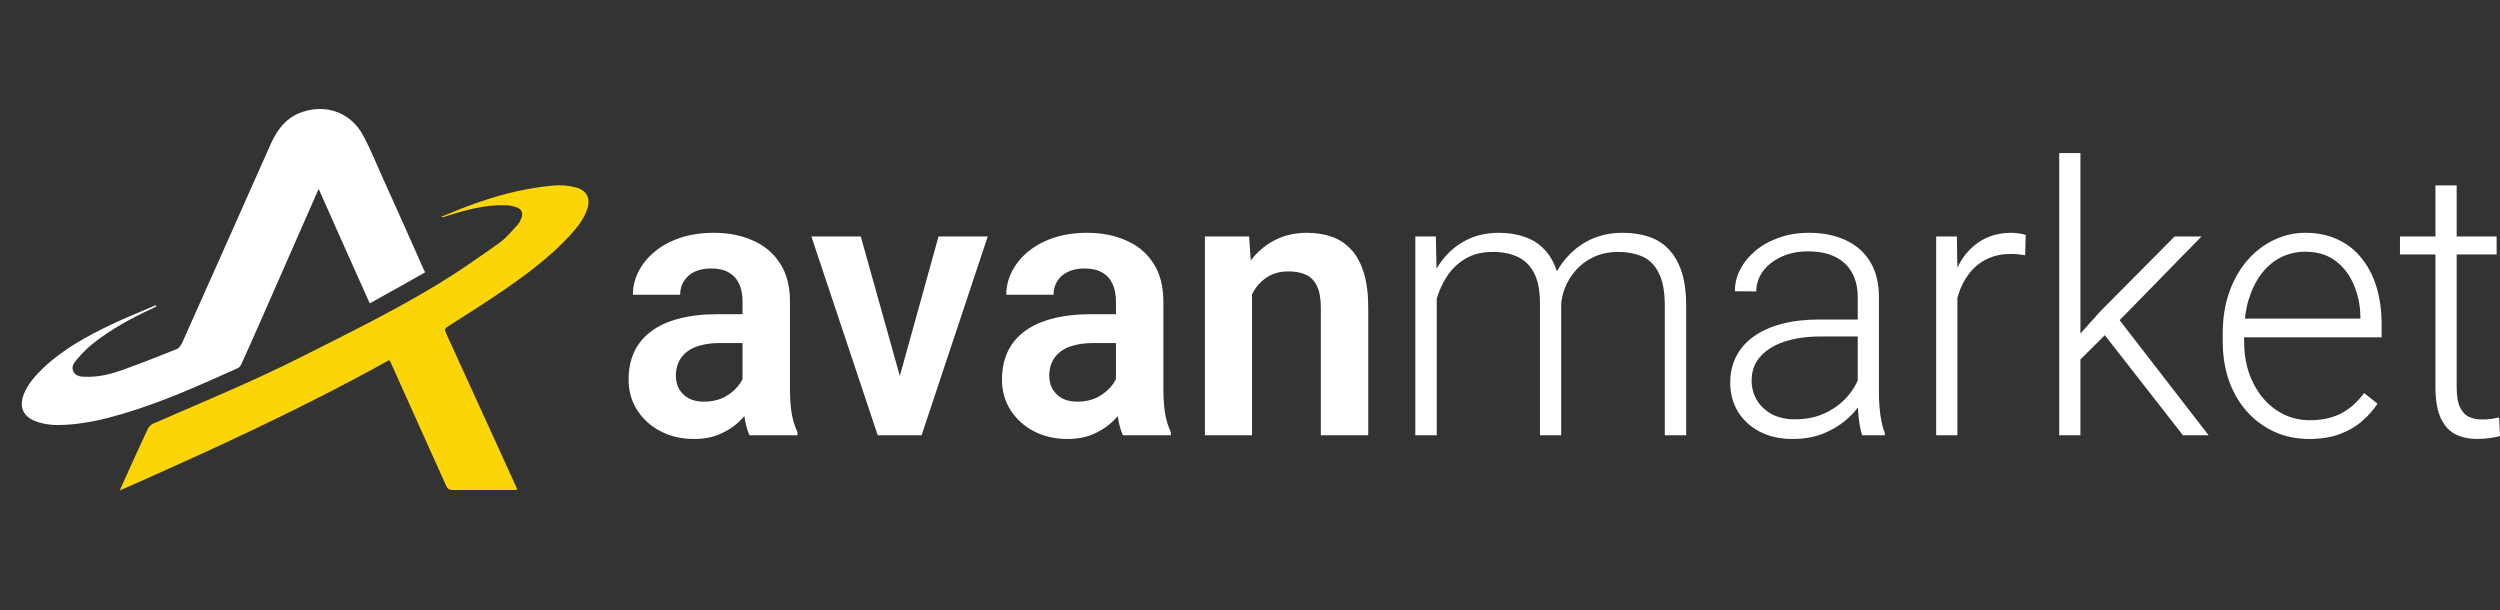
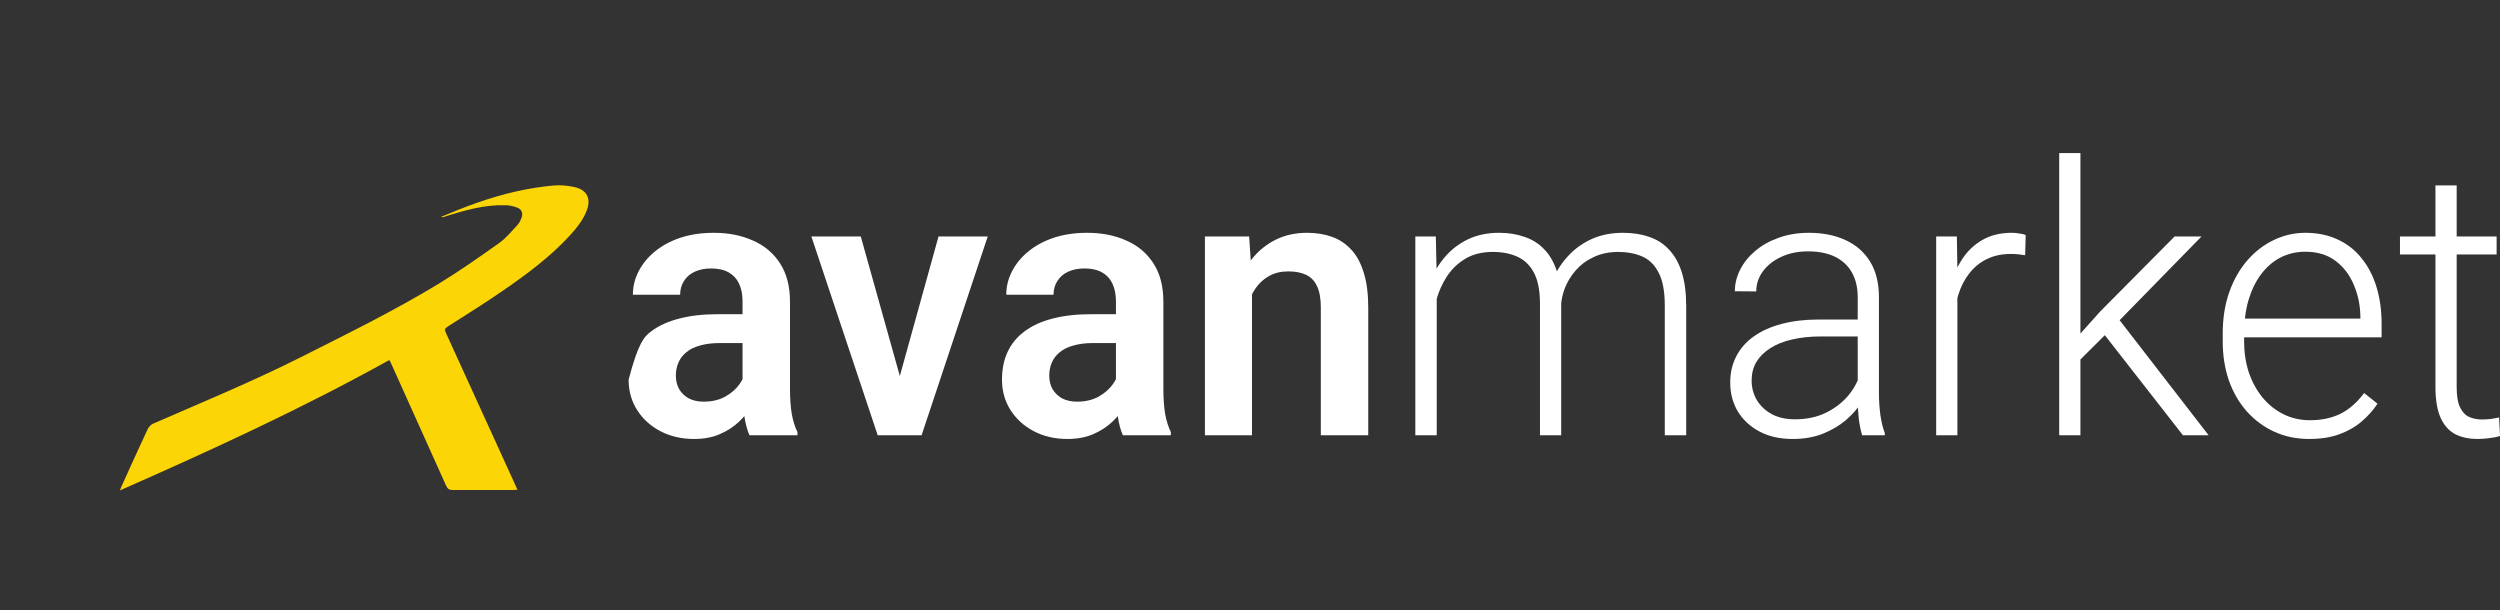
<svg xmlns="http://www.w3.org/2000/svg" width="2597" height="634" viewBox="0 0 2597 634" fill="none">
  <rect x="0" y="0" width="2597" height="634" fill="#333333" stroke="none" />
-   <path d="M441.535 282.918C422.306 293.812 403.563 304.465 384.09 315.117C366.321 275.413 348.796 236.436 331.027 196.248C326.889 205.448 323.482 213.437 319.83 221.668C303.278 259.435 286.727 296.96 270.175 334.727C263.846 349.252 257.274 363.778 250.702 378.304C249.971 379.998 248.511 381.693 247.051 382.42C207.618 400.092 168.186 418.007 126.562 430.112C107.82 435.68 88.59 440.038 68.874 441.248C58.164 441.974 47.697 441.49 37.718 437.859C24.087 433.016 19.462 422.849 24.817 409.292C29.198 398.397 36.987 389.924 45.263 381.935C66.197 362.326 91.024 348.768 116.583 336.663C131.431 329.642 146.766 323.59 161.857 317.053C162.1 317.538 162.344 317.78 162.344 318.264C160.883 318.99 159.666 319.717 158.206 320.442C136.298 330.611 115.365 341.989 96.379 356.999C90.294 361.841 84.696 367.651 79.584 373.704C76.663 377.093 73.742 381.451 76.42 386.293C78.854 390.892 83.966 391.376 88.59 391.376C101.491 391.861 113.905 388.956 125.832 384.84C145.305 377.82 164.535 370.315 183.763 362.568C186.198 361.599 188.146 358.452 189.362 355.788C202.75 326.253 215.651 296.476 229.039 266.94C246.564 227.72 263.846 188.501 281.372 149.282C288.431 133.788 298.167 121.199 315.449 115.873C340.277 108.126 364.862 117.568 377.275 140.809C385.308 155.819 391.636 171.555 398.695 187.291C412.569 218.037 426.444 248.783 440.075 279.771C440.562 280.255 440.806 281.224 441.535 282.918Z" fill="white" />
  <path d="M458.054 225.34C483.822 214.394 509.346 204.876 535.843 198.927C548.484 196.071 561.61 193.93 574.737 192.74C582.03 192.026 590.052 192.74 597.101 194.406C609.499 197.261 614.118 206.066 609.742 217.964C606.096 228.196 599.289 236.525 591.997 244.615C571.82 266.508 547.997 284.354 523.445 301.249C505.214 313.862 486.252 325.76 467.535 337.657C461.215 341.702 461.215 341.465 464.375 348.366C486.252 396.195 507.888 443.787 529.765 491.617C532.197 497.091 534.871 502.801 537.545 508.75C535.6 508.75 534.141 508.988 532.926 508.988C512.02 508.988 491.114 508.988 470.209 508.988C466.319 508.988 464.861 507.561 463.402 504.466C444.198 461.634 424.995 419.039 405.79 376.445C405.546 375.731 404.817 375.017 404.331 374.064C313.902 424.275 220.07 467.345 124.535 509.464C125.508 507.322 125.751 505.894 126.48 504.705C135.474 484.955 144.226 465.204 153.463 445.691C154.678 443.311 156.866 440.932 159.297 439.98C210.102 417.849 261.394 396.671 310.742 371.923C359.845 347.176 409.437 322.904 456.353 294.349C477.745 281.261 498.407 266.746 518.827 252.23C526.119 246.995 531.711 239.856 537.787 233.431C539.733 231.289 540.948 228.433 541.92 225.816C543.379 221.295 541.92 217.25 537.059 215.584C533.169 214.156 529.036 213.204 525.147 213.204C503.998 212.491 483.822 218.202 463.889 224.389C462.673 224.864 461.457 225.34 460.242 225.578C459.999 225.578 459.513 225.578 458.054 225.34Z" fill="#FBD506" />
-   <path d="M771.363 408.281V313.035C771.363 306.037 770.19 299.992 767.843 294.902C765.497 289.812 761.916 285.868 757.1 283.068C752.284 280.269 746.171 278.869 738.762 278.869C732.217 278.869 726.475 280.014 721.535 282.305C716.719 284.595 713.015 287.84 710.422 292.039C707.828 296.111 706.532 300.819 706.532 306.164H657.446C657.446 297.638 659.421 289.558 663.373 281.923C667.325 274.161 672.943 267.289 680.229 261.308C687.638 255.201 696.468 250.429 706.717 246.993C717.09 243.557 728.698 241.839 741.54 241.839C756.729 241.839 770.251 244.512 782.106 249.856C794.084 255.073 803.469 262.963 810.261 273.524C817.176 284.086 820.634 297.384 820.634 313.417V403.51C820.634 413.817 821.252 422.661 822.486 430.041C823.845 437.294 825.821 443.593 828.414 448.938V452.183H778.587C776.24 446.965 774.45 440.348 773.215 432.332C771.98 424.188 771.363 416.171 771.363 408.281ZM778.216 326.397L778.587 356.364H747.653C739.997 356.364 733.267 357.191 727.463 358.845C721.659 360.372 716.905 362.663 713.2 365.717C709.495 368.643 706.717 372.206 704.865 376.406C703.012 380.478 702.086 385.122 702.086 390.339C702.086 395.429 703.198 400.01 705.42 404.082C707.767 408.154 711.101 411.399 715.423 413.817C719.868 416.107 725.055 417.253 730.982 417.253C739.626 417.253 747.159 415.471 753.58 411.908C760.002 408.218 765.003 403.764 768.584 398.547C772.165 393.33 774.079 388.367 774.326 383.659L788.404 405.418C786.675 410.636 784.082 416.171 780.624 422.024C777.167 427.878 772.721 433.35 767.288 438.44C761.854 443.53 755.309 447.729 747.653 451.037C739.997 454.346 731.106 456 720.98 456C708.014 456 696.406 453.328 686.156 447.983C675.907 442.639 667.818 435.322 661.891 426.033C655.964 416.744 653 406.182 653 394.348C653 383.404 654.976 373.733 658.927 365.335C662.879 356.936 668.745 349.874 676.524 344.148C684.304 338.294 693.936 333.904 705.42 330.978C717.028 327.924 730.303 326.397 745.245 326.397H778.216Z" fill="white" />
+   <path d="M771.363 408.281V313.035C771.363 306.037 770.19 299.992 767.843 294.902C765.497 289.812 761.916 285.868 757.1 283.068C752.284 280.269 746.171 278.869 738.762 278.869C732.217 278.869 726.475 280.014 721.535 282.305C716.719 284.595 713.015 287.84 710.422 292.039C707.828 296.111 706.532 300.819 706.532 306.164H657.446C657.446 297.638 659.421 289.558 663.373 281.923C667.325 274.161 672.943 267.289 680.229 261.308C687.638 255.201 696.468 250.429 706.717 246.993C717.09 243.557 728.698 241.839 741.54 241.839C756.729 241.839 770.251 244.512 782.106 249.856C794.084 255.073 803.469 262.963 810.261 273.524C817.176 284.086 820.634 297.384 820.634 313.417V403.51C820.634 413.817 821.252 422.661 822.486 430.041C823.845 437.294 825.821 443.593 828.414 448.938V452.183H778.587C776.24 446.965 774.45 440.348 773.215 432.332C771.98 424.188 771.363 416.171 771.363 408.281ZM778.216 326.397L778.587 356.364H747.653C739.997 356.364 733.267 357.191 727.463 358.845C721.659 360.372 716.905 362.663 713.2 365.717C709.495 368.643 706.717 372.206 704.865 376.406C703.012 380.478 702.086 385.122 702.086 390.339C702.086 395.429 703.198 400.01 705.42 404.082C707.767 408.154 711.101 411.399 715.423 413.817C719.868 416.107 725.055 417.253 730.982 417.253C739.626 417.253 747.159 415.471 753.58 411.908C760.002 408.218 765.003 403.764 768.584 398.547C772.165 393.33 774.079 388.367 774.326 383.659L788.404 405.418C786.675 410.636 784.082 416.171 780.624 422.024C777.167 427.878 772.721 433.35 767.288 438.44C761.854 443.53 755.309 447.729 747.653 451.037C739.997 454.346 731.106 456 720.98 456C708.014 456 696.406 453.328 686.156 447.983C675.907 442.639 667.818 435.322 661.891 426.033C655.964 416.744 653 406.182 653 394.348C662.879 356.936 668.745 349.874 676.524 344.148C684.304 338.294 693.936 333.904 705.42 330.978C717.028 327.924 730.303 326.397 745.245 326.397H778.216Z" fill="white" />
  <path d="M928.253 414.008L974.932 245.657H1026.06L957.335 452.183H926.216L928.253 414.008ZM894.171 245.657L941.405 414.389L943.072 452.183H911.768L842.862 245.657H894.171Z" fill="white" />
  <path d="M1159.24 408.281V313.035C1159.24 306.037 1158.06 299.992 1155.72 294.902C1153.37 289.812 1149.79 285.868 1144.97 283.068C1140.16 280.269 1134.05 278.869 1126.64 278.869C1120.09 278.869 1114.35 280.014 1109.41 282.305C1104.59 284.595 1100.89 287.84 1098.3 292.039C1095.7 296.111 1094.41 300.819 1094.41 306.164H1045.32C1045.32 297.638 1047.3 289.558 1051.25 281.923C1055.2 274.161 1060.82 267.289 1068.1 261.308C1075.51 255.201 1084.34 250.429 1094.59 246.993C1104.96 243.557 1116.57 241.839 1129.41 241.839C1144.6 241.839 1158.13 244.512 1169.98 249.856C1181.96 255.073 1191.34 262.963 1198.14 273.524C1205.05 284.086 1208.51 297.384 1208.51 313.417V403.51C1208.51 413.817 1209.13 422.661 1210.36 430.041C1211.72 437.294 1213.69 443.593 1216.29 448.938V452.183H1166.46C1164.11 446.965 1162.32 440.348 1161.09 432.332C1159.85 424.188 1159.24 416.171 1159.24 408.281ZM1166.09 326.397L1166.46 356.364H1135.53C1127.87 356.364 1121.14 357.191 1115.34 358.845C1109.53 360.372 1104.78 362.663 1101.07 365.717C1097.37 368.643 1094.59 372.206 1092.74 376.406C1090.89 380.478 1089.96 385.122 1089.96 390.339C1089.96 395.429 1091.07 400.01 1093.29 404.082C1095.64 408.154 1098.97 411.399 1103.3 413.817C1107.74 416.107 1112.93 417.253 1118.86 417.253C1127.5 417.253 1135.03 415.471 1141.45 411.908C1147.88 408.218 1152.88 403.764 1156.46 398.547C1160.04 393.33 1161.95 388.367 1162.2 383.659L1176.28 405.418C1174.55 410.636 1171.96 416.171 1168.5 422.024C1165.04 427.878 1160.59 433.35 1155.16 438.44C1149.73 443.53 1143.18 447.729 1135.53 451.037C1127.87 454.346 1118.98 456 1108.85 456C1095.89 456 1084.28 453.328 1074.03 447.983C1063.78 442.639 1055.69 435.322 1049.76 426.033C1043.84 416.744 1040.87 406.182 1040.87 394.348C1040.87 383.404 1042.85 373.733 1046.8 365.335C1050.75 356.936 1056.62 349.874 1064.4 344.148C1072.18 338.294 1081.81 333.904 1093.29 330.978C1104.9 327.924 1118.18 326.397 1133.12 326.397H1166.09Z" fill="white" />
  <path d="M1300.57 289.749V452.183H1251.67V245.657H1297.6L1300.57 289.749ZM1292.79 341.476H1278.34C1278.46 326.46 1280.44 312.844 1284.27 300.629C1288.1 288.413 1293.47 277.915 1300.38 269.134C1307.42 260.354 1315.76 253.61 1325.39 248.902C1335.02 244.193 1345.76 241.839 1357.62 241.839C1367.25 241.839 1375.96 243.239 1383.74 246.039C1391.52 248.838 1398.18 253.292 1403.74 259.4C1409.42 265.508 1413.74 273.524 1416.71 283.45C1419.79 293.248 1421.34 305.337 1421.34 319.716V452.183H1372.07V319.334C1372.07 309.918 1370.71 302.474 1367.99 297.002C1365.4 291.53 1361.57 287.649 1356.51 285.359C1351.57 283.068 1345.46 281.923 1338.17 281.923C1330.64 281.923 1324.03 283.513 1318.35 286.695C1312.79 289.749 1308.1 294.012 1304.27 299.483C1300.57 304.955 1297.73 311.254 1295.75 318.38C1293.78 325.506 1292.79 333.204 1292.79 341.476Z" fill="white" />
  <path d="M1492.47 288.413V452.183H1470.24V245.657H1491.54L1492.47 288.413ZM1488.39 336.131L1477.65 330.405C1478.39 318.189 1480.61 306.737 1484.32 296.048C1488.15 285.359 1493.46 275.942 1500.25 267.798C1507.04 259.654 1515.19 253.292 1524.7 248.711C1534.21 244.13 1545.01 241.839 1557.11 241.839C1566.87 241.839 1575.7 243.239 1583.6 246.039C1591.63 248.711 1598.42 252.974 1603.98 258.827C1609.66 264.553 1614.04 272.061 1617.13 281.35C1620.21 290.639 1621.76 301.774 1621.76 314.753V452.183H1599.72V315.517C1599.72 301.774 1597.62 291.021 1593.42 283.259C1589.34 275.497 1583.6 269.961 1576.19 266.653C1568.91 263.344 1560.45 261.69 1550.81 261.69C1539.45 261.69 1529.82 264.108 1521.92 268.943C1514.14 273.652 1507.78 279.823 1502.84 287.458C1498.02 294.966 1494.44 303.046 1492.1 311.699C1489.75 320.225 1488.52 328.369 1488.39 336.131ZM1621.57 318.189L1606.75 318.571C1607.37 308.518 1609.59 298.911 1613.42 289.749C1617.37 280.587 1622.75 272.443 1629.54 265.317C1636.33 258.064 1644.42 252.337 1653.8 248.138C1663.31 243.939 1673.99 241.839 1685.85 241.839C1696.22 241.839 1705.48 243.303 1713.63 246.229C1721.78 249.029 1728.64 253.546 1734.19 259.781C1739.87 265.889 1744.2 273.715 1747.16 283.259C1750.12 292.803 1751.61 304.255 1751.61 317.616V452.183H1729.38V317.425C1729.38 302.792 1727.28 291.467 1723.08 283.45C1719 275.306 1713.32 269.643 1706.04 266.462C1698.75 263.281 1690.23 261.69 1680.48 261.69C1670.84 261.817 1662.39 263.663 1655.1 267.226C1647.81 270.661 1641.7 275.242 1636.76 280.969C1631.95 286.567 1628.24 292.612 1625.65 299.102C1623.18 305.591 1621.82 311.954 1621.57 318.189Z" fill="white" />
  <path d="M1929.8 415.153V308.645C1929.8 298.847 1927.82 290.385 1923.87 283.259C1919.92 276.133 1914.11 270.661 1906.46 266.844C1898.8 263.026 1889.36 261.118 1878.12 261.118C1867.75 261.118 1858.48 263.026 1850.33 266.844C1842.31 270.534 1835.95 275.56 1831.25 281.923C1826.69 288.158 1824.4 295.093 1824.4 302.728L1802.17 302.537C1802.17 294.775 1804.03 287.267 1807.73 280.014C1811.44 272.761 1816.68 266.271 1823.48 260.545C1830.27 254.819 1838.36 250.301 1847.74 246.993C1857.25 243.557 1867.68 241.839 1879.04 241.839C1893.37 241.839 1905.96 244.321 1916.83 249.283C1927.82 254.246 1936.4 261.69 1942.58 271.616C1948.75 281.541 1951.84 294.012 1951.84 309.027V408.854C1951.84 415.98 1952.33 423.361 1953.32 430.996C1954.43 438.63 1955.98 444.929 1957.95 449.892V452.183H1934.43C1932.95 447.602 1931.77 441.875 1930.91 435.004C1930.17 428.005 1929.8 421.388 1929.8 415.153ZM1934.98 331.932L1935.35 349.492H1891.83C1880.46 349.492 1870.28 350.574 1861.26 352.737C1852.37 354.773 1844.84 357.827 1838.66 361.899C1832.49 365.844 1827.74 370.616 1824.4 376.215C1821.19 381.814 1819.59 388.176 1819.59 395.302C1819.59 402.683 1821.38 409.427 1824.96 415.535C1828.66 421.643 1833.85 426.542 1840.52 430.232C1847.31 433.795 1855.33 435.576 1864.6 435.576C1876.95 435.576 1887.81 433.222 1897.2 428.514C1906.71 423.806 1914.55 417.634 1920.72 409.999C1926.9 402.364 1931.03 394.03 1933.13 384.995L1942.76 398.165C1941.16 404.528 1938.19 411.081 1933.87 417.825C1929.67 424.442 1924.18 430.677 1917.39 436.531C1910.6 442.257 1902.57 446.965 1893.31 450.656C1884.17 454.219 1873.8 456 1862.19 456C1849.1 456 1837.68 453.455 1827.92 448.365C1818.29 443.275 1810.76 436.34 1805.32 427.56C1800.01 418.652 1797.36 408.6 1797.36 397.402C1797.36 387.222 1799.46 378.123 1803.66 370.107C1807.85 361.963 1813.9 355.091 1821.81 349.492C1829.83 343.766 1839.47 339.44 1850.7 336.513C1862.06 333.459 1874.78 331.932 1888.86 331.932H1934.98Z" fill="white" />
  <path d="M2033.34 279.823V452.183H2011.3V245.657H2032.79L2033.34 279.823ZM2104.29 244.13L2103.73 265.126C2101.26 264.744 2098.85 264.426 2096.51 264.172C2094.16 263.917 2091.63 263.79 2088.91 263.79C2079.28 263.79 2070.82 265.635 2063.53 269.325C2056.37 272.888 2050.32 277.915 2045.38 284.404C2040.44 290.767 2036.68 298.274 2034.08 306.927C2031.49 315.453 2030.01 324.615 2029.64 334.413L2021.49 337.658C2021.49 324.17 2022.85 311.636 2025.56 300.056C2028.28 288.476 2032.42 278.36 2037.97 269.707C2043.65 260.927 2050.75 254.119 2059.27 249.283C2067.92 244.321 2078.04 241.839 2089.65 241.839C2092.49 241.839 2095.27 242.094 2097.99 242.603C2100.83 242.985 2102.93 243.494 2104.29 244.13Z" fill="white" />
  <path d="M2161.15 159V452.183H2139.11V159H2161.15ZM2286.92 245.657L2193.2 341.476L2153.37 381.177L2150.04 358.845L2182.08 323.152L2258.95 245.657H2286.92ZM2267.66 452.183L2183.93 344.911L2196.16 325.251L2294.33 452.183H2267.66Z" fill="white" />
  <path d="M2398.8 456C2385.71 456 2373.67 453.519 2362.68 448.556C2351.82 443.593 2342.31 436.594 2334.16 427.56C2326.13 418.525 2319.89 407.836 2315.45 395.493C2311.13 383.022 2308.97 369.407 2308.97 354.646V346.438C2308.97 330.532 2311.25 316.153 2315.82 303.301C2320.39 290.449 2326.69 279.442 2334.71 270.28C2342.74 261.118 2351.88 254.119 2362.13 249.283C2372.5 244.321 2383.37 241.839 2394.73 241.839C2407.45 241.839 2418.75 244.193 2428.62 248.902C2438.5 253.483 2446.78 260.036 2453.45 268.562C2460.24 276.96 2465.36 286.949 2468.82 298.529C2472.28 309.981 2474.01 322.643 2474.01 336.513V350.447H2322.3V330.978H2451.96V328.305C2451.72 316.726 2449.43 305.909 2445.11 295.857C2440.91 285.677 2434.61 277.406 2426.22 271.043C2417.82 264.681 2407.32 261.499 2394.73 261.499C2385.34 261.499 2376.7 263.535 2368.8 267.607C2361.02 271.679 2354.29 277.533 2348.61 285.168C2343.05 292.675 2338.73 301.647 2335.64 312.081C2332.68 322.388 2331.19 333.841 2331.19 346.438V354.646C2331.19 366.098 2332.8 376.787 2336.01 386.713C2339.34 396.511 2344.04 405.164 2350.09 412.672C2356.26 420.179 2363.55 426.033 2371.94 430.232C2380.34 434.431 2389.6 436.531 2399.73 436.531C2411.58 436.531 2422.08 434.304 2431.22 429.85C2440.36 425.269 2448.57 418.08 2455.85 408.281L2469.75 419.352C2465.42 425.969 2459.99 432.077 2453.45 437.676C2447.02 443.275 2439.31 447.729 2430.29 451.037C2421.28 454.346 2410.78 456 2398.8 456Z" fill="white" />
  <path d="M2593.48 245.657V264.362H2493.09V245.657H2593.48ZM2529.95 192.594H2551.99V401.983C2551.99 411.526 2553.22 418.716 2555.69 423.551C2558.16 428.387 2561.37 431.632 2565.33 433.286C2569.28 434.94 2573.54 435.767 2578.11 435.767C2581.44 435.767 2584.65 435.576 2587.74 435.195C2590.83 434.686 2593.6 434.177 2596.07 433.668L2597 452.946C2594.28 453.837 2590.76 454.537 2586.44 455.046C2582.12 455.682 2577.8 456 2573.48 456C2564.96 456 2557.42 454.409 2550.88 451.228C2544.33 447.92 2539.21 442.321 2535.5 434.431C2531.8 426.415 2529.95 415.535 2529.95 401.792V192.594Z" fill="white" />
</svg>